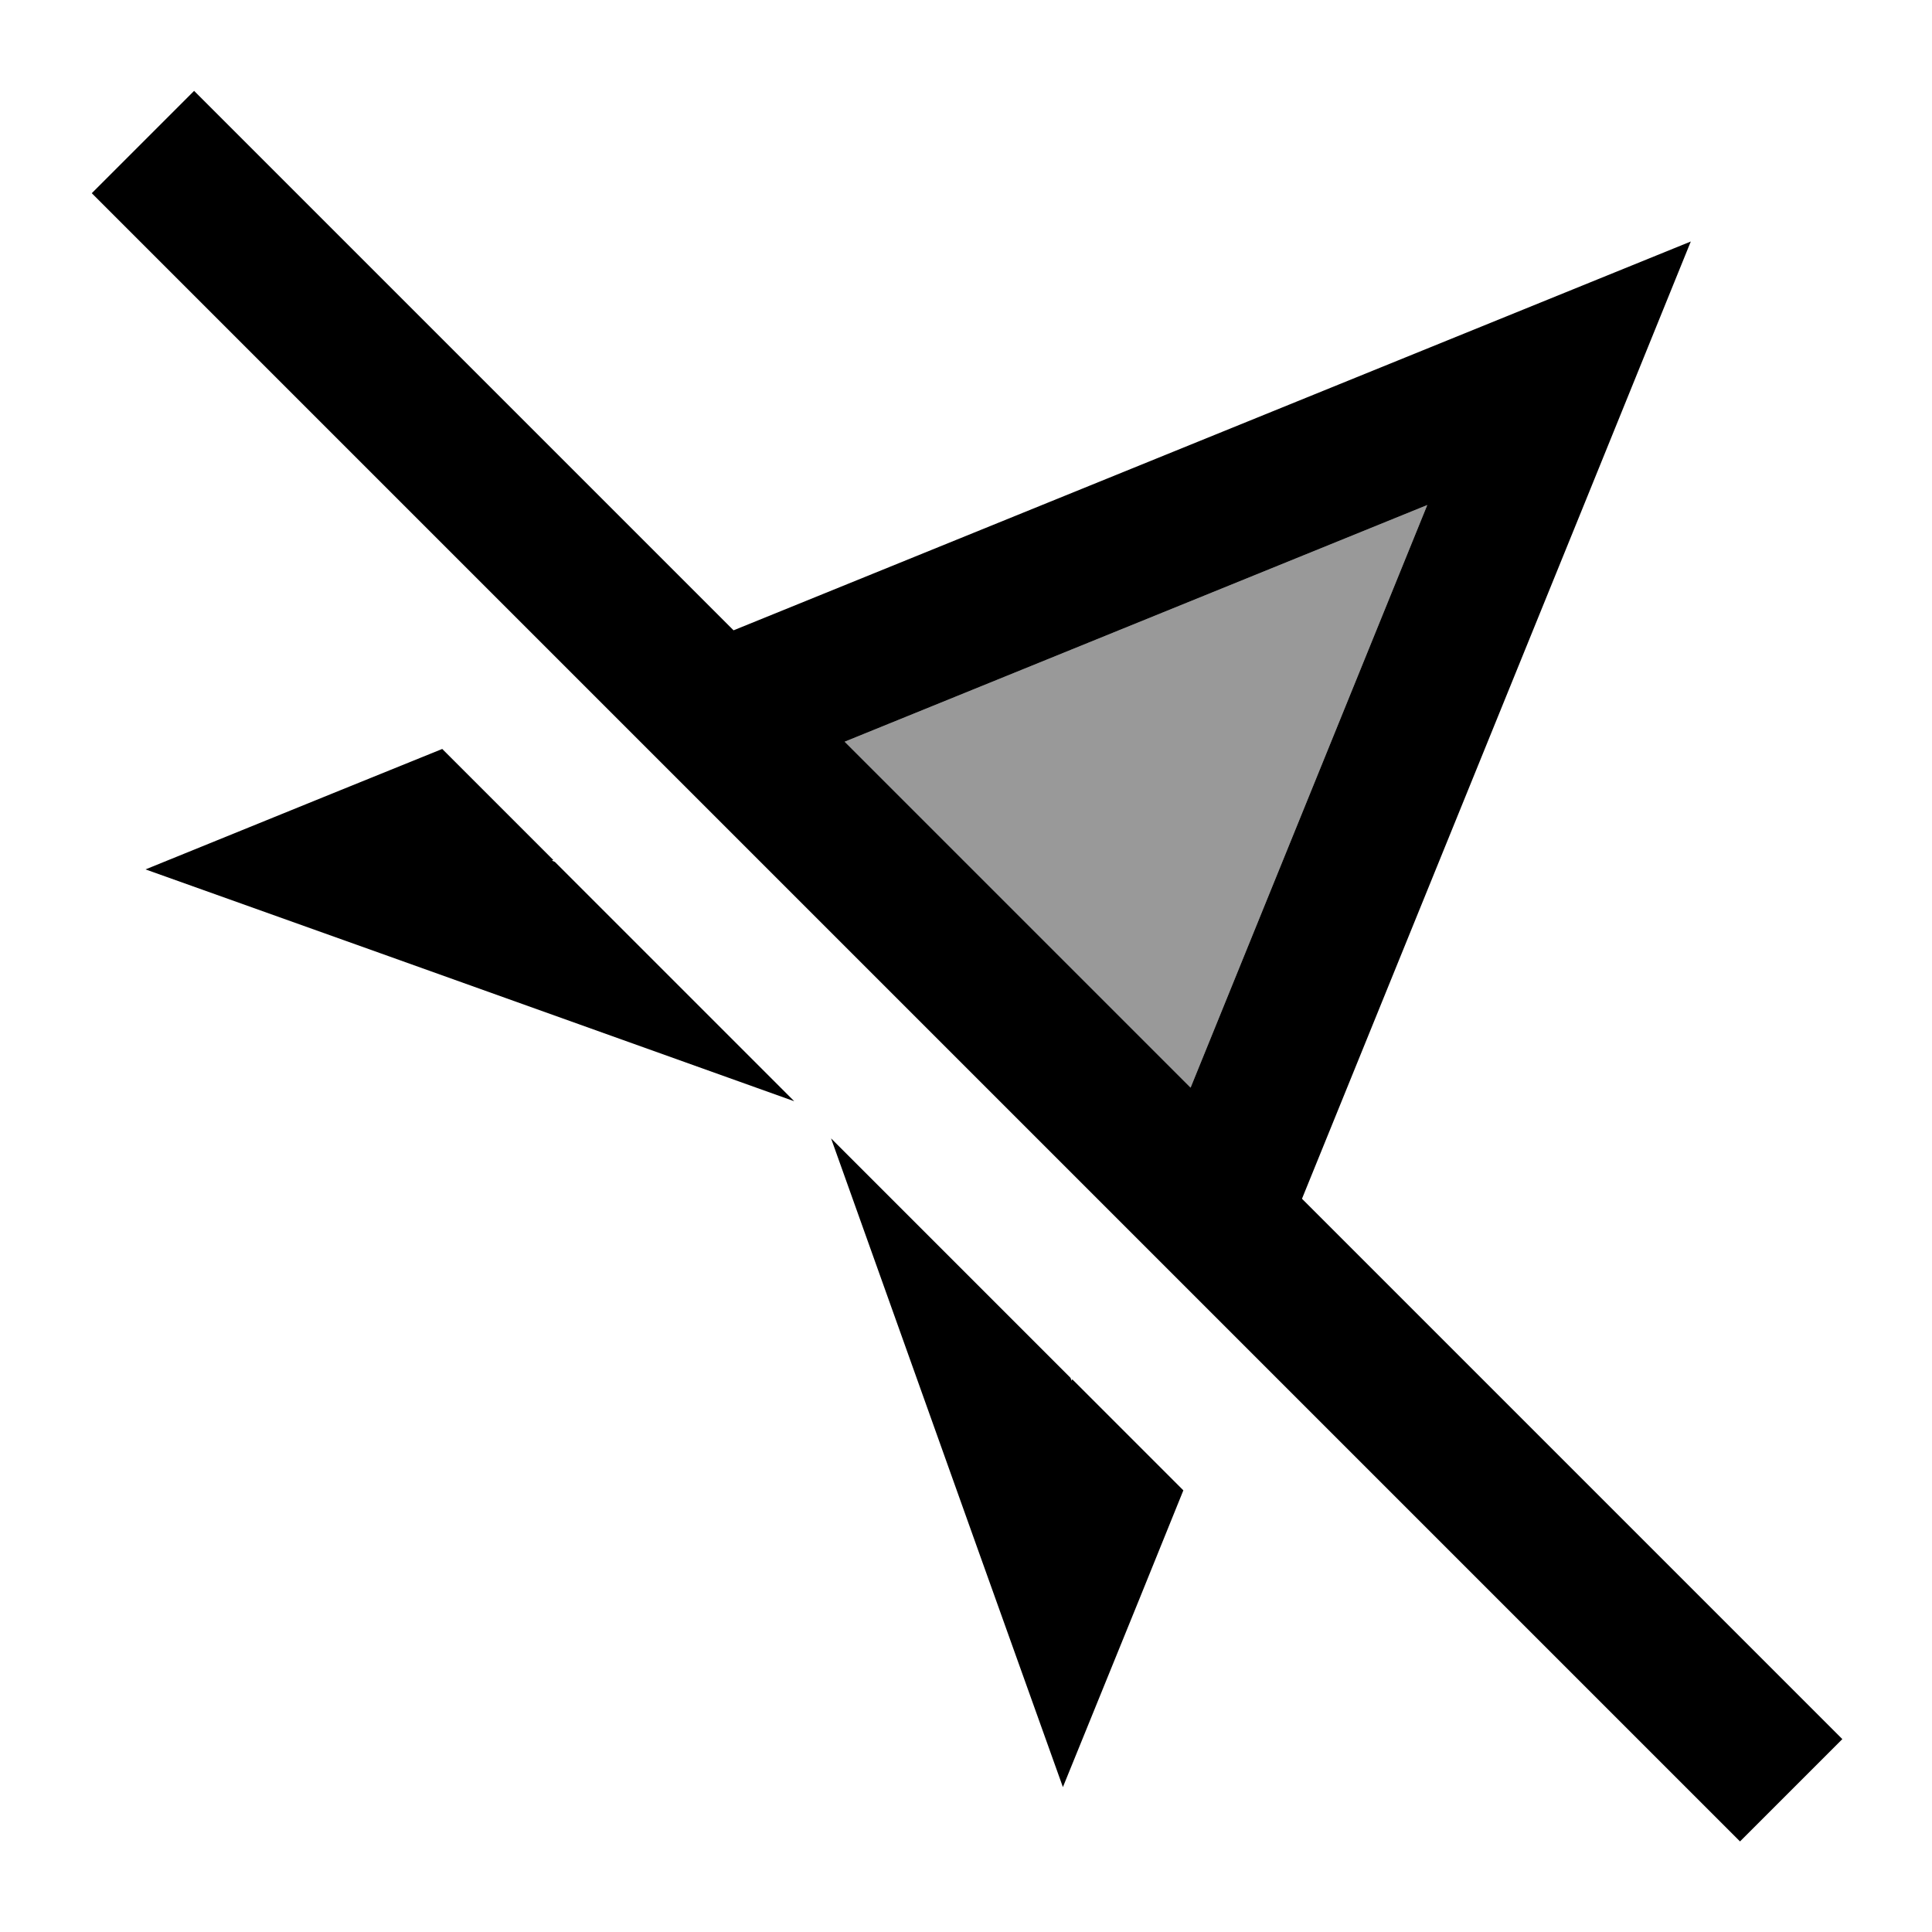
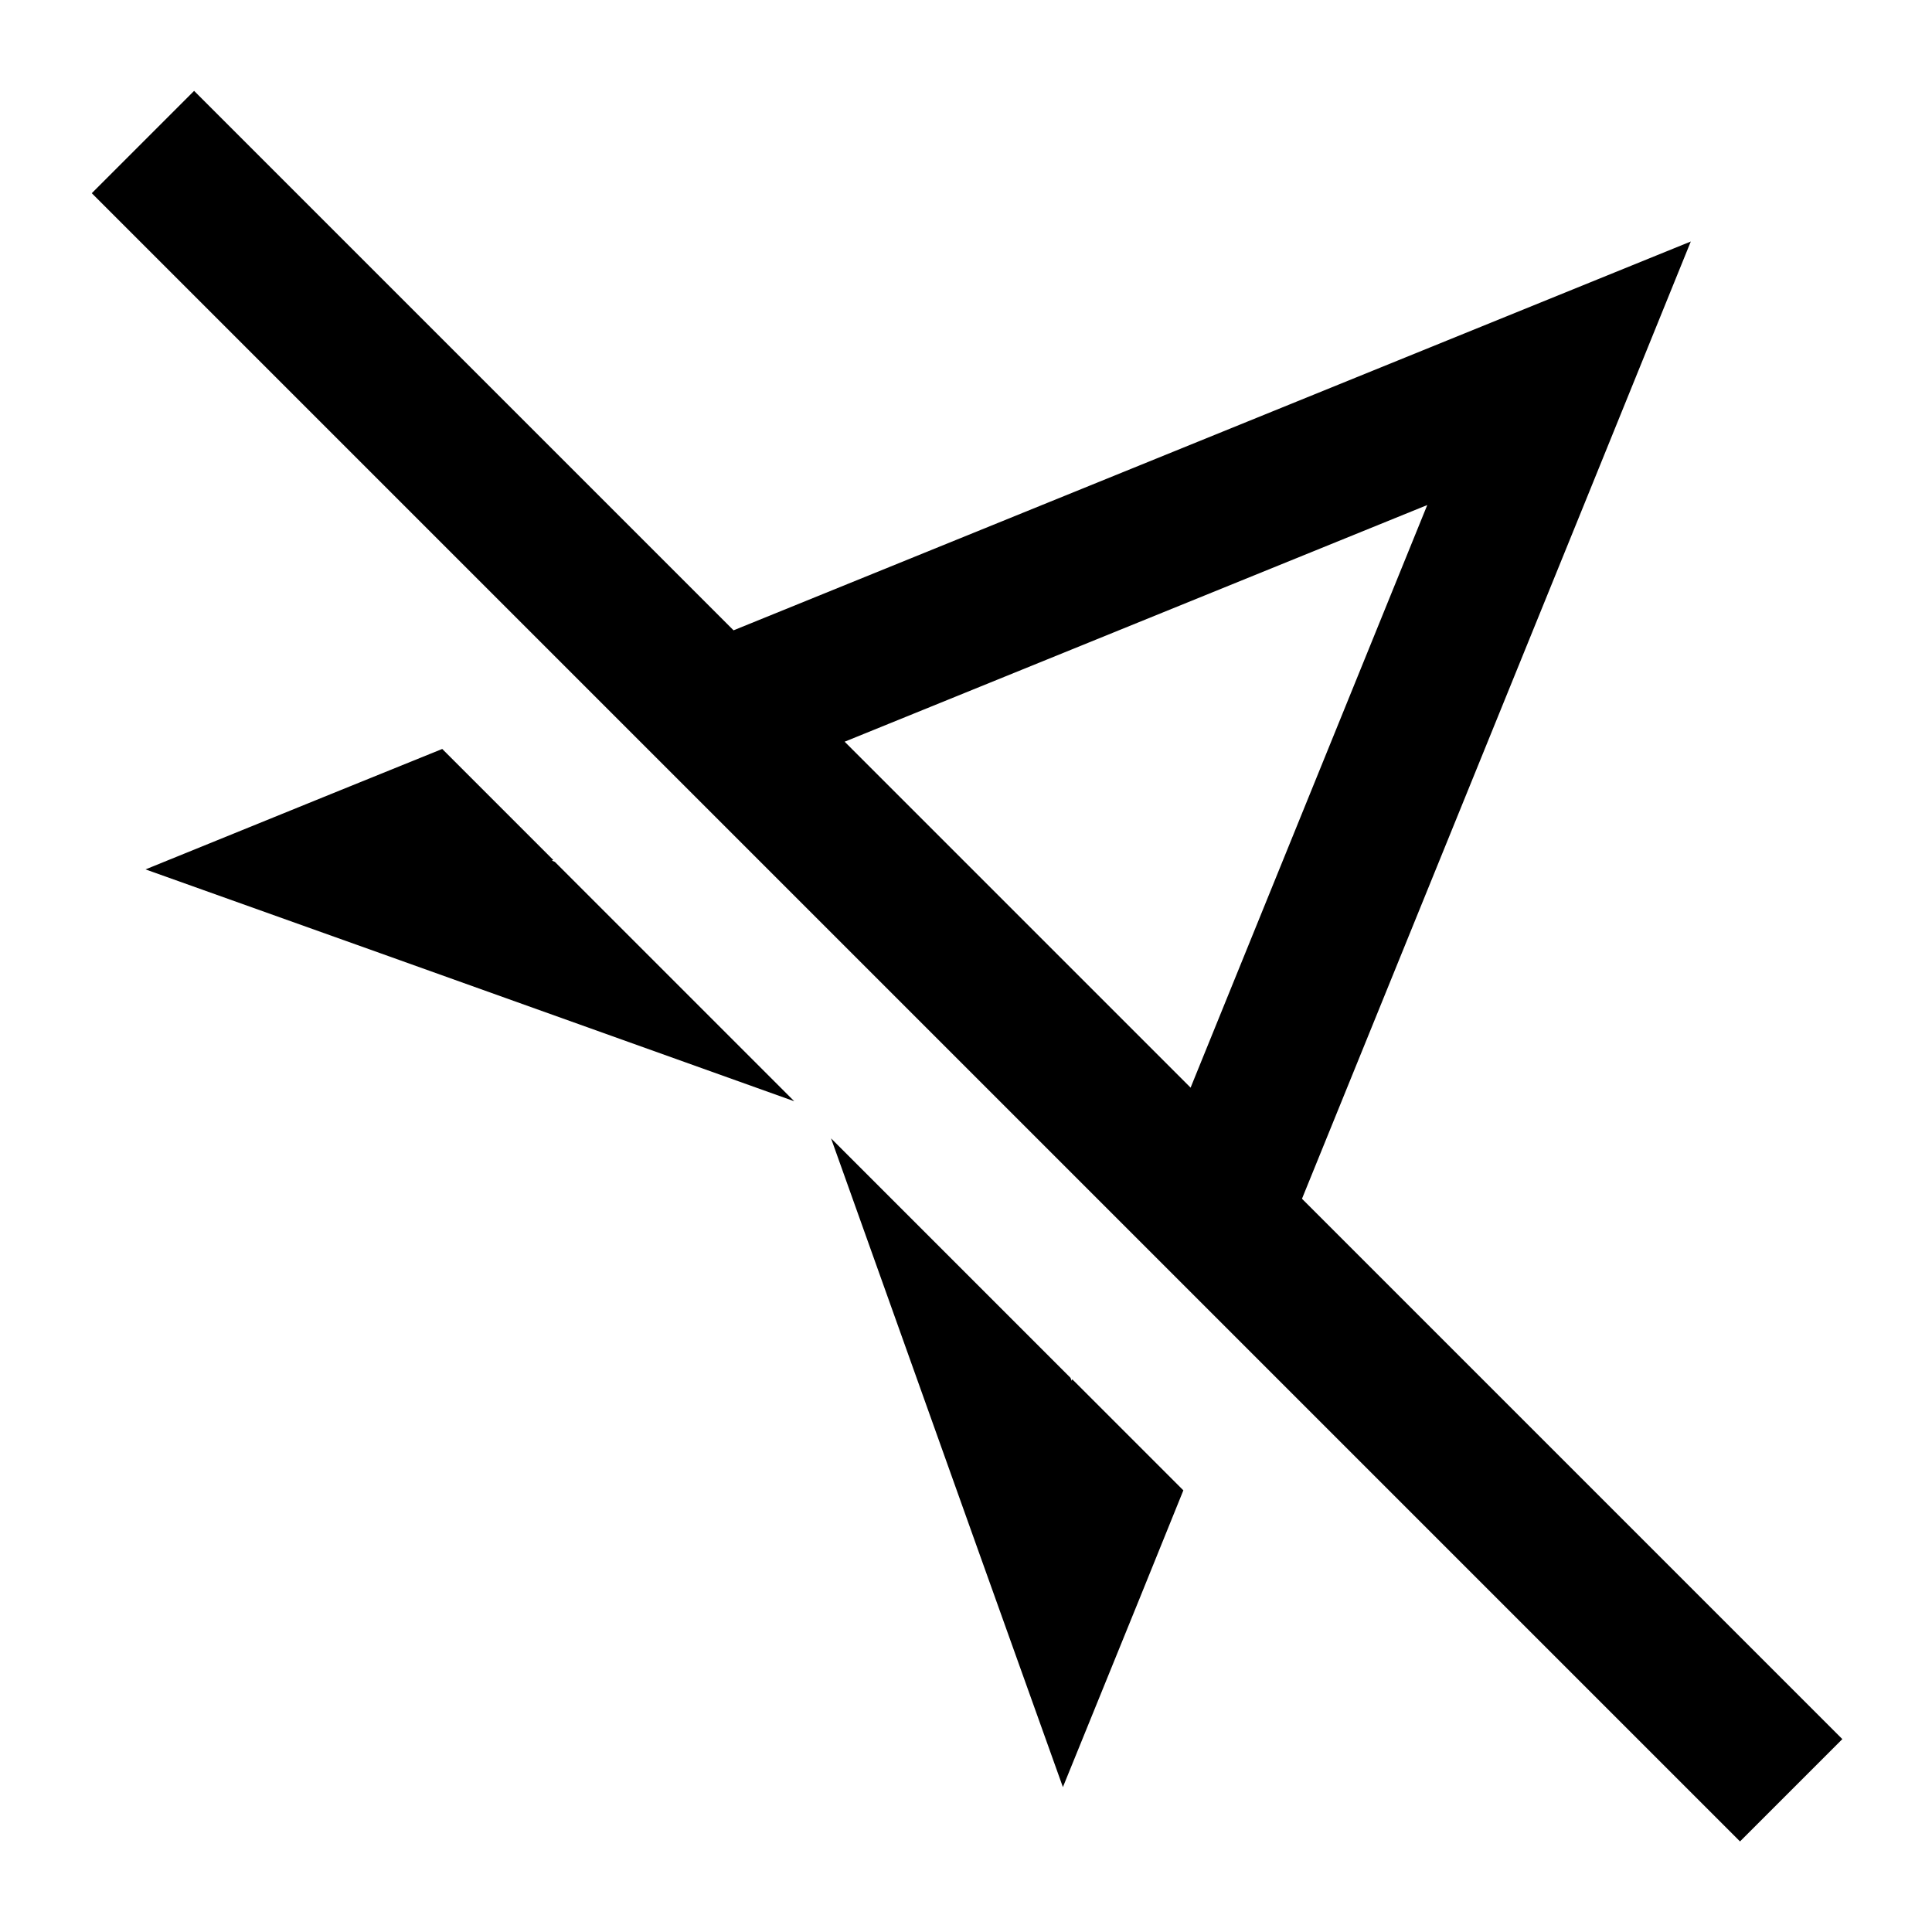
<svg xmlns="http://www.w3.org/2000/svg" viewBox="0 0 640 640">
-   <path opacity=".4" fill="currentColor" d="M279.8 245.7L472.8 167.3L394.4 360.3L279.8 245.7z" />
  <path fill="currentColor" d="M81.3 47.1L64.3 30.1L30.4 64L47.4 81L559.4 593L576.4 610L610.3 576.1L593.3 559.1L431.3 397.1C513.5 194.9 556.4 89.2 560.1 80C550.9 83.7 445.2 126.7 243 208.8L81.3 47.1zM279.8 245.7L472.8 167.3L394.4 360.3L279.8 245.7zM355.2 456.9L355 457.4L354.6 456.4L275.3 377.1C315 488.3 340.6 560 352.1 592C372.6 541.6 385.9 508.9 392 493.7L355.2 456.9zM183.8 285.5L182.8 285.1L183.3 284.9L146.5 248.1C131.4 254.2 98.6 267.5 48.2 288C80.2 299.4 151.9 325 263.1 364.8L183.8 285.5z" />
</svg>